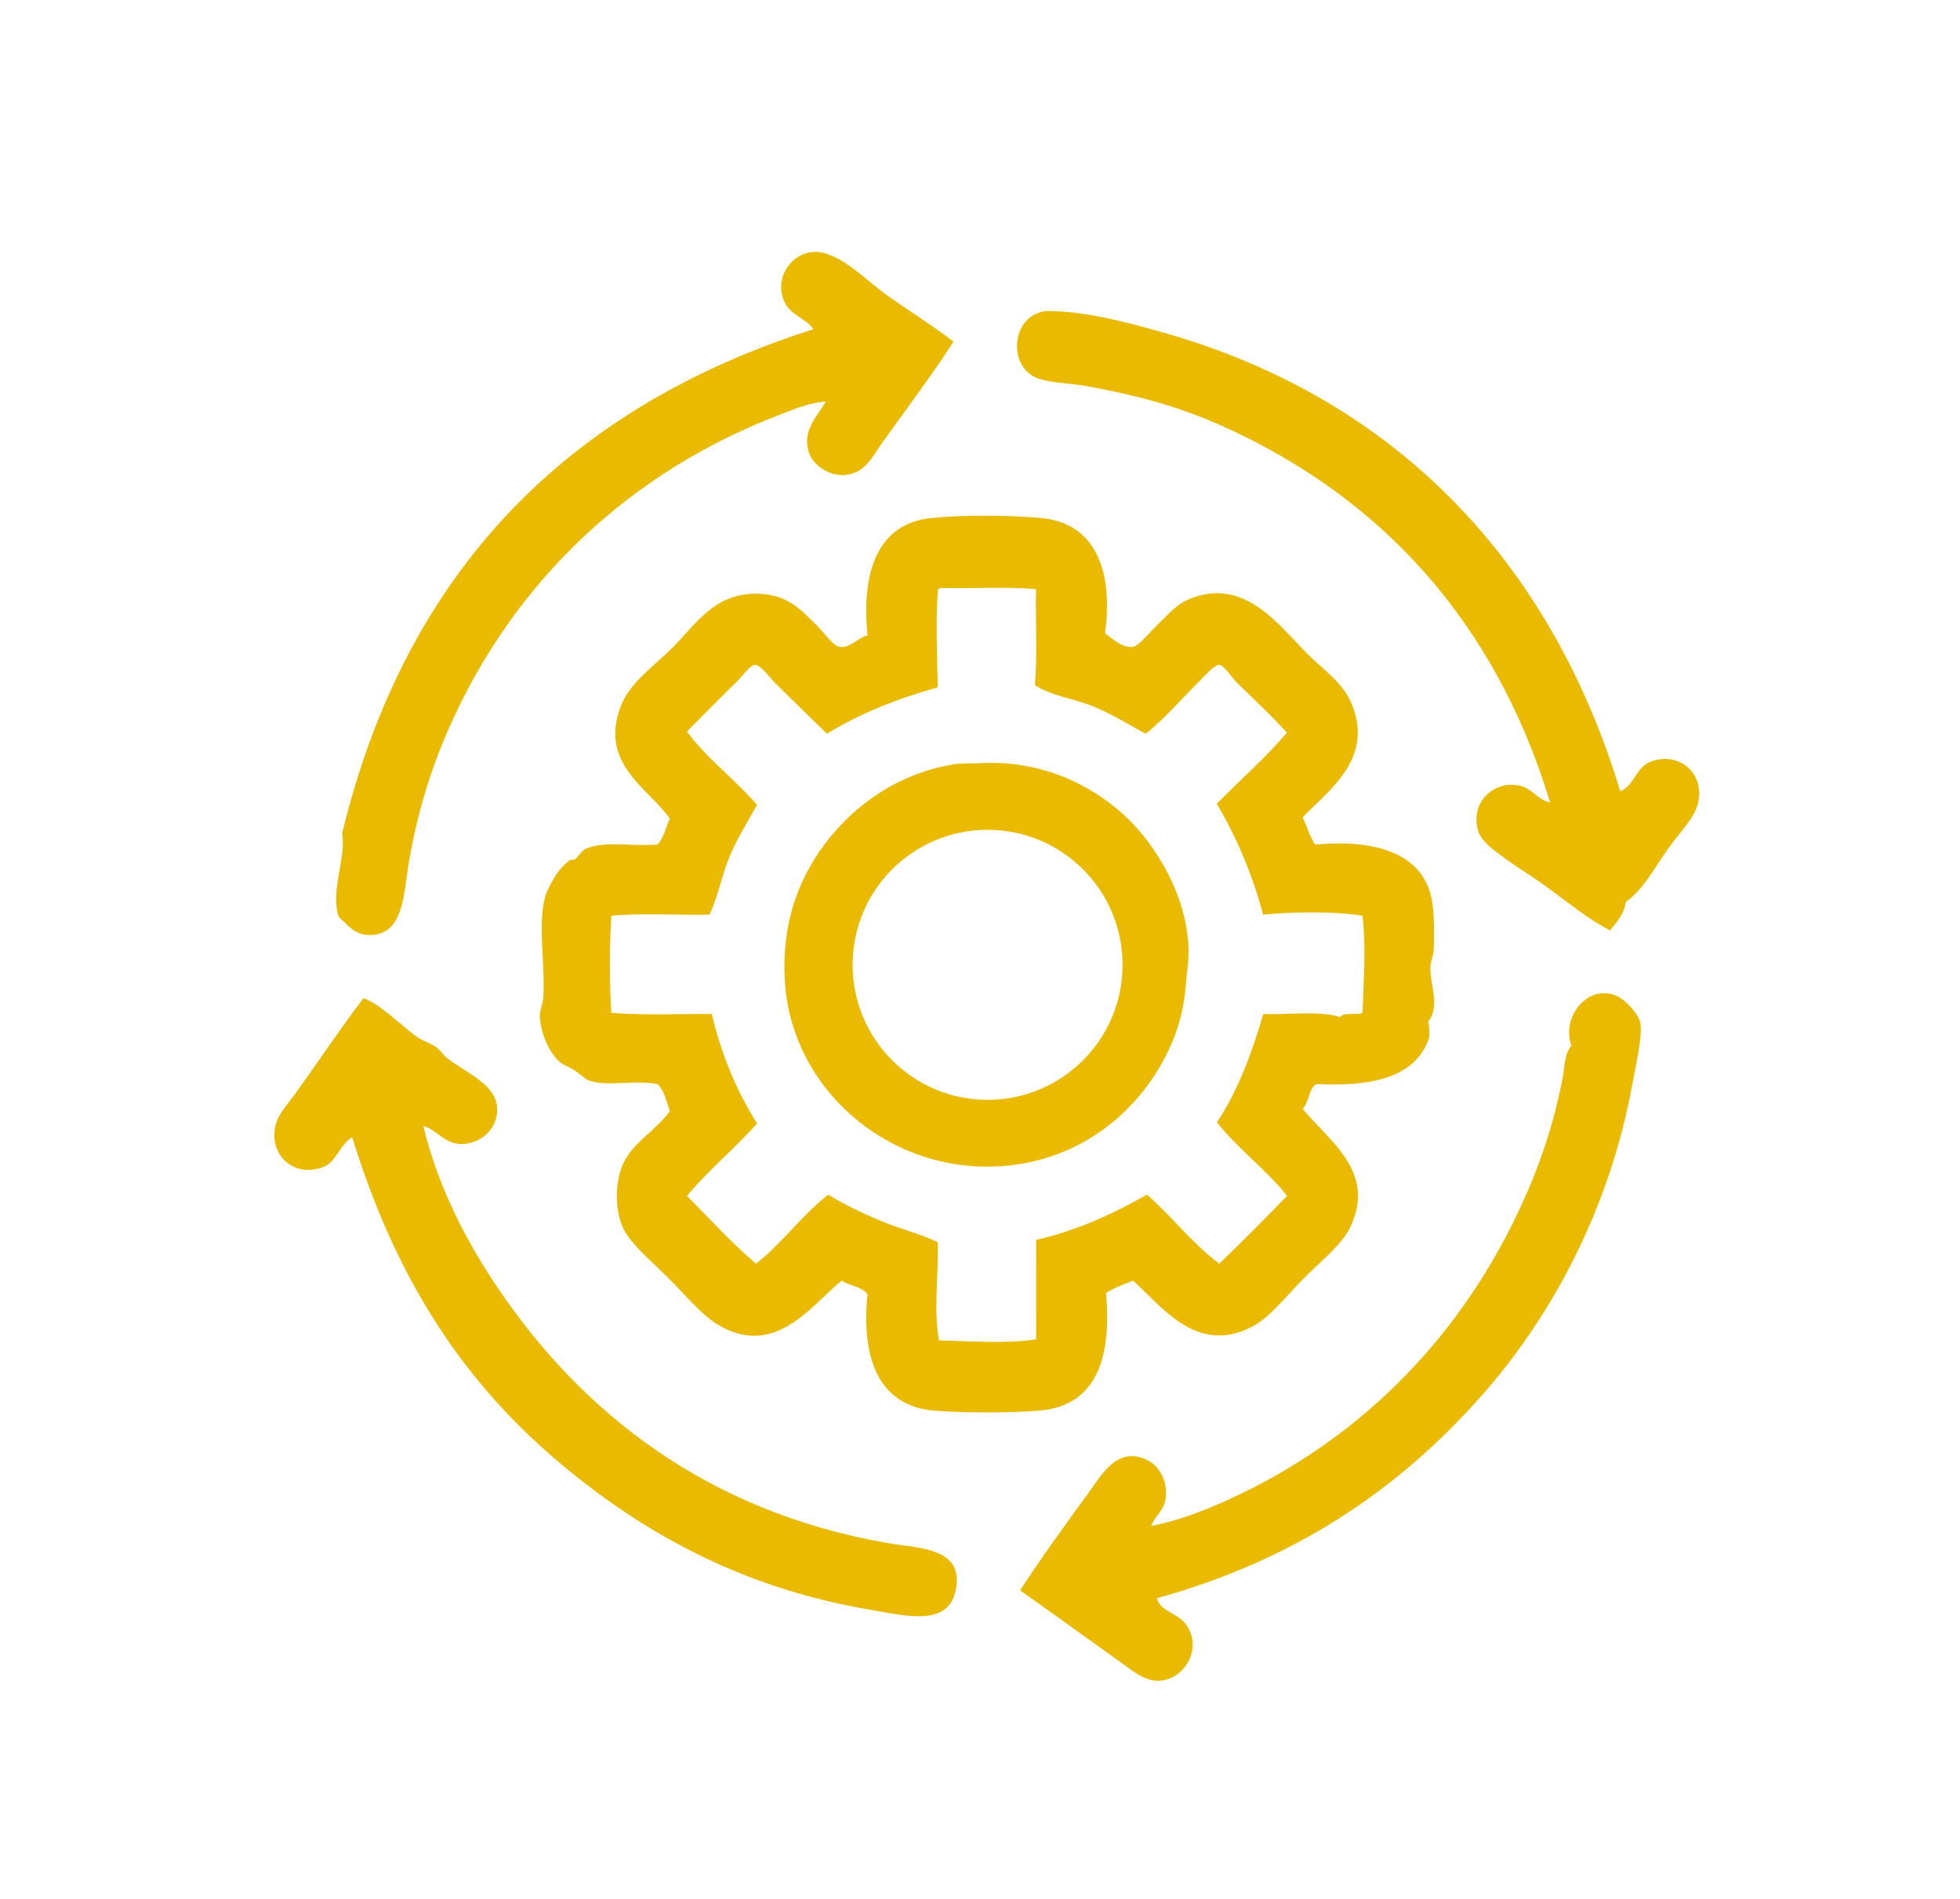
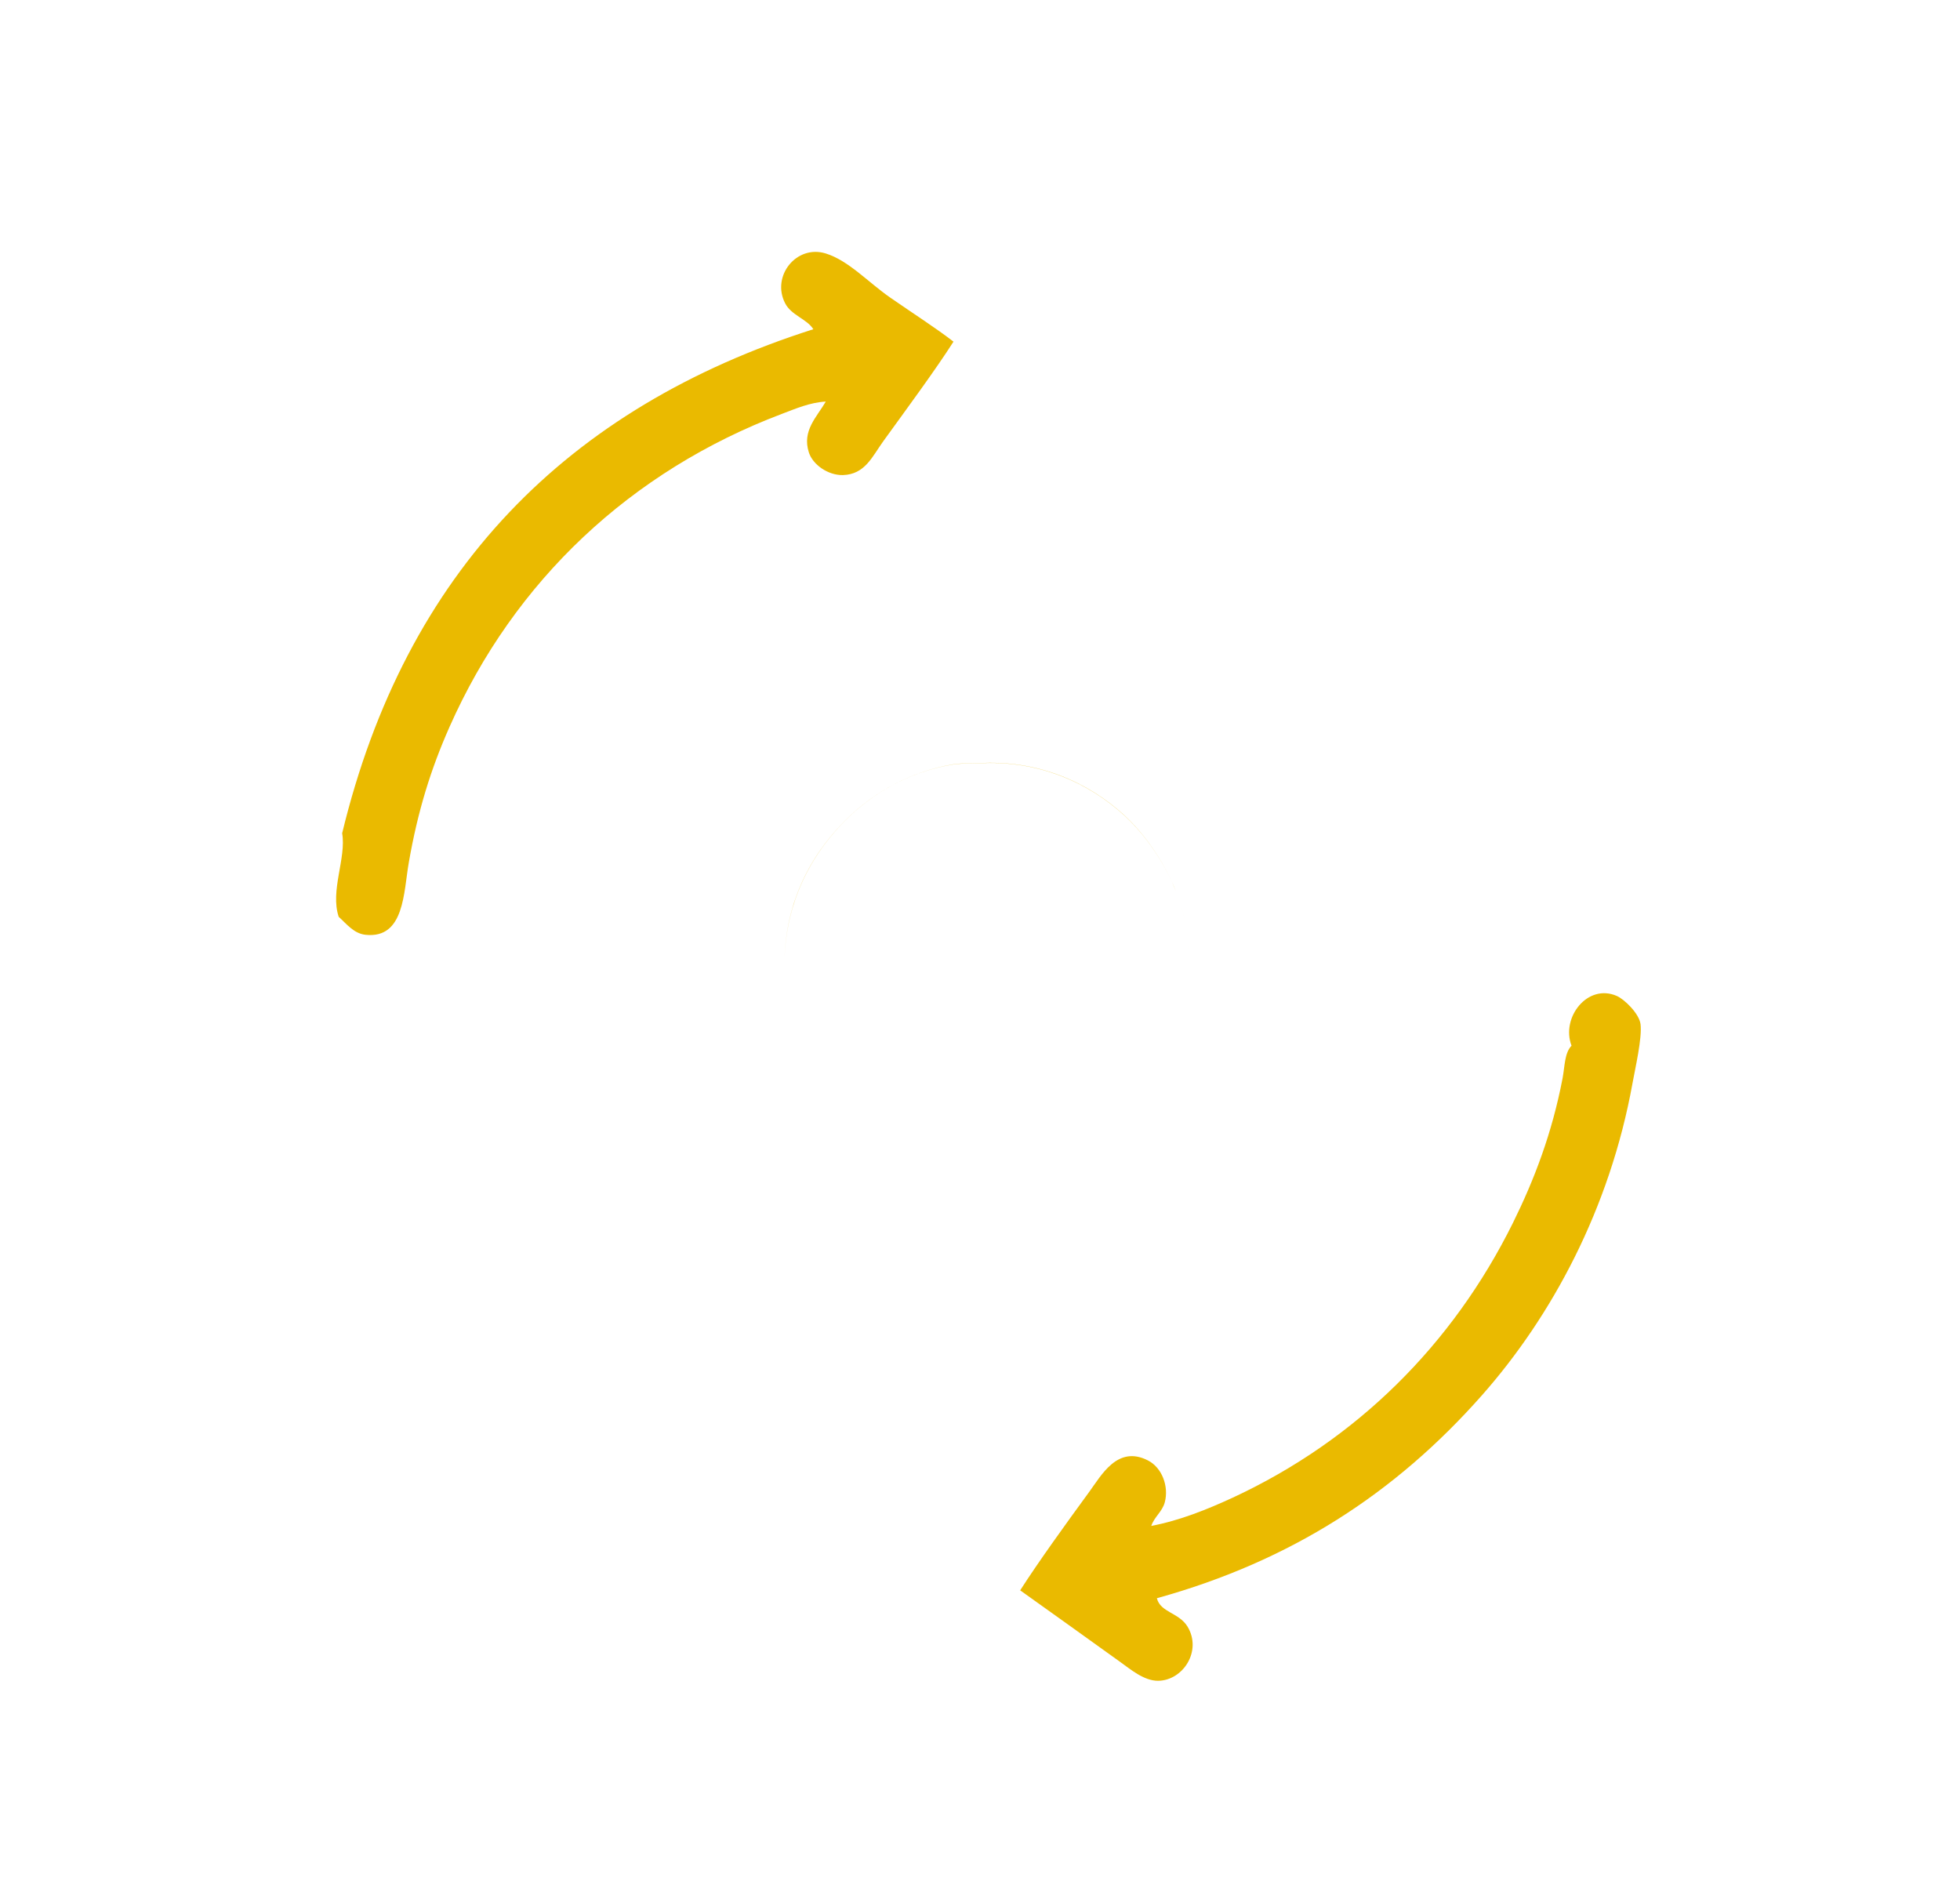
<svg xmlns="http://www.w3.org/2000/svg" version="1.1" id="Ebene_1" x="0px" y="0px" width="37.034px" height="35.883px" viewBox="0 0 37.034 35.883" enable-background="new 0 0 37.034 35.883" xml:space="preserve">
  <g>
-     <path fill="#EABA00" d="M31.232,14.375c0.528-0.16,0.974,0.246,0.854,0.789c-0.063,0.289-0.33,0.537-0.556,0.855   c-0.3,0.423-0.468,0.771-0.811,1.023c-0.037,0.242-0.174,0.381-0.298,0.535c-0.433-0.219-0.813-0.549-1.302-0.896   c-0.197-0.141-0.423-0.275-0.662-0.449c-0.208-0.151-0.474-0.328-0.534-0.555c-0.139-0.523,0.301-0.938,0.79-0.833   c0.238,0.051,0.337,0.267,0.577,0.319c-1.03-3.403-3.188-5.778-6.234-7.131c-0.778-0.346-1.583-0.572-2.584-0.747   c-0.296-0.052-0.713-0.05-0.94-0.171c-0.49-0.262-0.409-1.164,0.236-1.238c0.006,0,0.014,0,0.021,0   c0.709,0.003,1.438,0.197,2.113,0.385c4.464,1.238,7.403,4.358,8.712,8.689C30.898,14.833,30.902,14.475,31.232,14.375z" />
    <path fill="#EABA00" d="M30.998,19.35c0.032,0.264-0.1,0.828-0.151,1.111c-0.43,2.384-1.532,4.41-2.839,5.893   c-1.643,1.861-3.615,3.139-6.149,3.842c0.066,0.268,0.415,0.27,0.578,0.534c0.28,0.46-0.082,1.021-0.556,1.026   c-0.269,0-0.52-0.217-0.726-0.364c-0.606-0.437-1.33-0.953-1.879-1.345c0.333-0.521,0.866-1.261,1.303-1.858   c0.229-0.312,0.535-0.89,1.11-0.597c0.266,0.135,0.399,0.488,0.32,0.79c-0.047,0.179-0.198,0.274-0.256,0.448   c0.548-0.105,1.059-0.313,1.537-0.533c2.344-1.088,4.158-2.895,5.295-5.189c0.404-0.818,0.74-1.695,0.939-2.733   c0.043-0.223,0.036-0.482,0.17-0.618c-0.204-0.531,0.303-1.182,0.855-0.94C30.686,18.875,30.971,19.145,30.998,19.35z" />
-     <path fill="#EABA00" d="M27.068,17.087c0.034,0.266,0.032,0.585,0.022,0.854c-0.004,0.115-0.063,0.225-0.064,0.341   c-0.003,0.351,0.191,0.723-0.042,1.024c0.031,0.074,0.018,0.194,0.021,0.299c-0.254,0.751-1.078,0.93-2.136,0.876   c-0.146,0.097-0.135,0.346-0.255,0.47c0.487,0.597,1.405,1.185,0.896,2.241c-0.158,0.329-0.585,0.665-0.896,0.981   c-0.314,0.32-0.635,0.73-0.962,0.896c-1.051,0.546-1.725-0.418-2.242-0.873c-0.176,0.07-0.363,0.133-0.512,0.234   c0.109,1.238-0.185,2.13-1.259,2.221c-0.569,0.047-1.43,0.045-1.987,0c-1.042-0.084-1.385-0.98-1.26-2.201   c-0.107-0.14-0.337-0.158-0.49-0.254c-0.587,0.48-1.277,1.497-2.37,0.811c-0.296-0.186-0.6-0.559-0.897-0.854   c-0.301-0.302-0.669-0.606-0.833-0.896c-0.19-0.34-0.187-0.902-0.042-1.239c0.188-0.438,0.618-0.638,0.896-1.024   c-0.063-0.187-0.106-0.393-0.234-0.513c-0.454-0.082-0.935,0.053-1.28-0.063c-0.099-0.035-0.17-0.119-0.279-0.191   c-0.104-0.072-0.229-0.107-0.298-0.172c-0.205-0.192-0.354-0.56-0.364-0.855c-0.003-0.112,0.054-0.222,0.065-0.363   c0.043-0.62-0.129-1.475,0.064-1.984c0.111-0.229,0.213-0.428,0.427-0.597c0.029-0.024,0.076-0.003,0.106-0.022   c0.042-0.027,0.136-0.166,0.192-0.192c0.363-0.163,0.833-0.048,1.367-0.085c0.122-0.121,0.157-0.326,0.234-0.49   c-0.383-0.563-1.328-1.018-0.938-2.094c0.168-0.469,0.577-0.727,1.004-1.153c0.409-0.41,0.774-1.007,1.558-1.003   c0.591,0.003,0.834,0.284,1.152,0.598c0.129,0.126,0.307,0.385,0.427,0.405c0.213,0.036,0.34-0.175,0.533-0.213   c-0.12-1.192,0.184-2.124,1.218-2.221c0.632-0.061,1.42-0.053,2.051,0c1.036,0.087,1.38,1.001,1.217,2.178   c0.14,0.099,0.322,0.285,0.532,0.256c0.106-0.014,0.338-0.298,0.449-0.405c0.207-0.199,0.368-0.393,0.598-0.49   c1.048-0.45,1.719,0.502,2.242,1.024c0.315,0.315,0.687,0.552,0.854,0.981c0.401,1.032-0.477,1.62-0.939,2.114   c0.081,0.167,0.134,0.362,0.235,0.513C26.042,15.848,26.945,16.143,27.068,17.087z M25.745,19.137c0.023-0.643,0.066-1.26,0-1.836   c-0.57-0.092-1.351-0.07-1.879-0.021c-0.208-0.78-0.507-1.472-0.875-2.094c0.439-0.45,0.918-0.861,1.324-1.344   c-0.292-0.326-0.633-0.637-0.961-0.961c-0.06-0.061-0.23-0.316-0.319-0.32c-0.083-0.006-0.294,0.229-0.363,0.299   c-0.361,0.359-0.665,0.716-1.025,1.004c-0.311-0.172-0.626-0.365-0.982-0.514c-0.362-0.15-0.78-0.195-1.11-0.404   c0.048-0.564,0.008-1.219,0.02-1.816c-0.563-0.049-1.216-0.008-1.813-0.021c-0.027,0.008-0.043,0.026-0.042,0.063   c-0.04,0.479-0.017,1.209,0,1.814c-0.774,0.217-1.482,0.497-2.094,0.877c-0.323-0.312-0.669-0.65-1.003-0.982   c-0.086-0.088-0.255-0.326-0.364-0.32c-0.079,0.003-0.257,0.236-0.319,0.299c-0.346,0.337-0.654,0.656-0.961,0.961   c0.385,0.52,0.906,0.901,1.325,1.387c-0.171,0.306-0.367,0.616-0.513,0.961c-0.152,0.358-0.216,0.75-0.384,1.111   c-0.531,0.016-1.291-0.033-1.856,0.021c-0.036,0.562-0.036,1.272,0,1.836c0.677,0.05,1.38,0.014,1.899,0.021   c0.183,0.792,0.479,1.471,0.855,2.07c-0.424,0.472-0.917,0.877-1.325,1.367c0.43,0.432,0.838,0.883,1.304,1.281   c0.5-0.391,0.864-0.916,1.365-1.304c0.304,0.185,0.629,0.341,0.983,0.491c0.353,0.149,0.736,0.24,1.089,0.406   c0.011,0.598-0.084,1.307,0.021,1.856c0.561,0.012,1.274,0.067,1.835-0.021c0.003-0.549-0.001-1.262,0-1.878   c0.8-0.183,1.466-0.501,2.094-0.855c0.476,0.414,0.854,0.924,1.367,1.304c0.436-0.419,0.861-0.847,1.281-1.281   c-0.398-0.505-0.928-0.881-1.324-1.389c0.388-0.586,0.655-1.293,0.875-2.049c0.395,0.025,1.092-0.07,1.451,0.063   C25.38,19.112,25.627,19.189,25.745,19.137z" />
-     <path fill="#EABA00" d="M16.755,29.151c0.62,0.107,1.471,0.084,1.303,0.896c-0.144,0.692-0.933,0.484-1.644,0.361   c-2.463-0.42-4.34-1.496-5.894-2.816c-1.897-1.613-3.093-3.598-3.865-6.107c-0.257,0.158-0.294,0.483-0.577,0.576   c-0.558,0.186-0.995-0.264-0.875-0.789c0.05-0.222,0.239-0.419,0.384-0.619c0.384-0.533,0.933-1.348,1.281-1.793   c0.294,0.094,0.701,0.504,1.002,0.726c0.114,0.083,0.242,0.11,0.364,0.192c0.078,0.053,0.134,0.147,0.212,0.212   c0.289,0.237,0.873,0.466,0.939,0.876c0.07,0.425-0.292,0.76-0.682,0.748c-0.312-0.011-0.451-0.27-0.705-0.342   c0.279,1.154,0.798,2.15,1.387,3.031C10.987,26.69,13.356,28.556,16.755,29.151z" />
    <path fill="#EABA00" d="M16.82,5.622c0.437,0.303,0.869,0.579,1.196,0.833c-0.335,0.526-0.893,1.282-1.324,1.878   c-0.209,0.288-0.345,0.632-0.769,0.643c-0.281,0.004-0.566-0.198-0.64-0.429c-0.132-0.411,0.151-0.667,0.32-0.96   c-0.299,0.016-0.569,0.134-0.833,0.234c-2.847,1.078-5.052,3.148-6.277,5.914c-0.355,0.801-0.601,1.596-0.769,2.562   c-0.099,0.561-0.081,1.438-0.812,1.365C6.687,17.64,6.554,17.461,6.4,17.322c-0.166-0.493,0.146-1.108,0.065-1.579   c1.197-4.945,4.247-8.039,8.903-9.523c-0.124-0.197-0.417-0.261-0.534-0.492c-0.263-0.514,0.217-1.111,0.769-0.939   C16.036,4.924,16.401,5.331,16.82,5.622z" />
    <g>
-       <path fill="#EABA00" d="M22.414,18.518c-0.034,0.467-0.12,0.828-0.277,1.195c-0.545,1.268-1.77,2.305-3.438,2.326    c-1.989,0.027-3.715-1.491-3.865-3.437c-0.013-0.17-0.017-0.333-0.011-0.491c-0.006,0.158-0.002,0.324,0.011,0.494    c0.15,1.945,1.875,3.465,3.865,3.437c1.668-0.022,2.892-1.06,3.438-2.326c0.158-0.368,0.244-0.729,0.277-1.195    c0.016-0.202,0.049-0.389,0.043-0.599v-0.001C22.462,18.131,22.429,18.317,22.414,18.518z" />
      <path fill="#EABA00" d="M18.016,14.442c0.137-0.022,0.327-0.014,0.469-0.021c1.147-0.068,2.096,0.379,2.755,0.982    c0.606,0.555,1.187,1.528,1.216,2.519v-0.002c-0.03-0.989-0.61-1.964-1.216-2.52c-0.66-0.603-1.608-1.05-2.755-0.981    c-0.142,0.008-0.332-0.002-0.469,0.021c-0.88,0.145-1.612,0.595-2.135,1.154c-0.555,0.589-1.021,1.41-1.058,2.519    c0.039-1.107,0.504-1.928,1.058-2.518C16.404,15.036,17.136,14.584,18.016,14.442z" />
-       <path fill="#EABA00" d="M18.699,22.04c1.668-0.021,2.892-1.059,3.438-2.326c0.158-0.367,0.244-0.729,0.277-1.195    c0.016-0.201,0.049-0.387,0.043-0.597c-0.03-0.99-0.61-1.964-1.216-2.519c-0.66-0.604-1.608-1.051-2.755-0.982    c-0.142,0.008-0.332-0.001-0.469,0.021c-0.88,0.143-1.612,0.594-2.135,1.152c-0.553,0.59-1.019,1.41-1.058,2.518    c-0.006,0.158-0.002,0.321,0.011,0.491C14.984,20.548,16.709,22.067,18.699,22.04z M18.66,15.678c1.409,0,2.551,1.141,2.551,2.55    s-1.142,2.552-2.551,2.552c-1.408,0-2.55-1.143-2.55-2.552S17.251,15.678,18.66,15.678z" />
    </g>
  </g>
</svg>